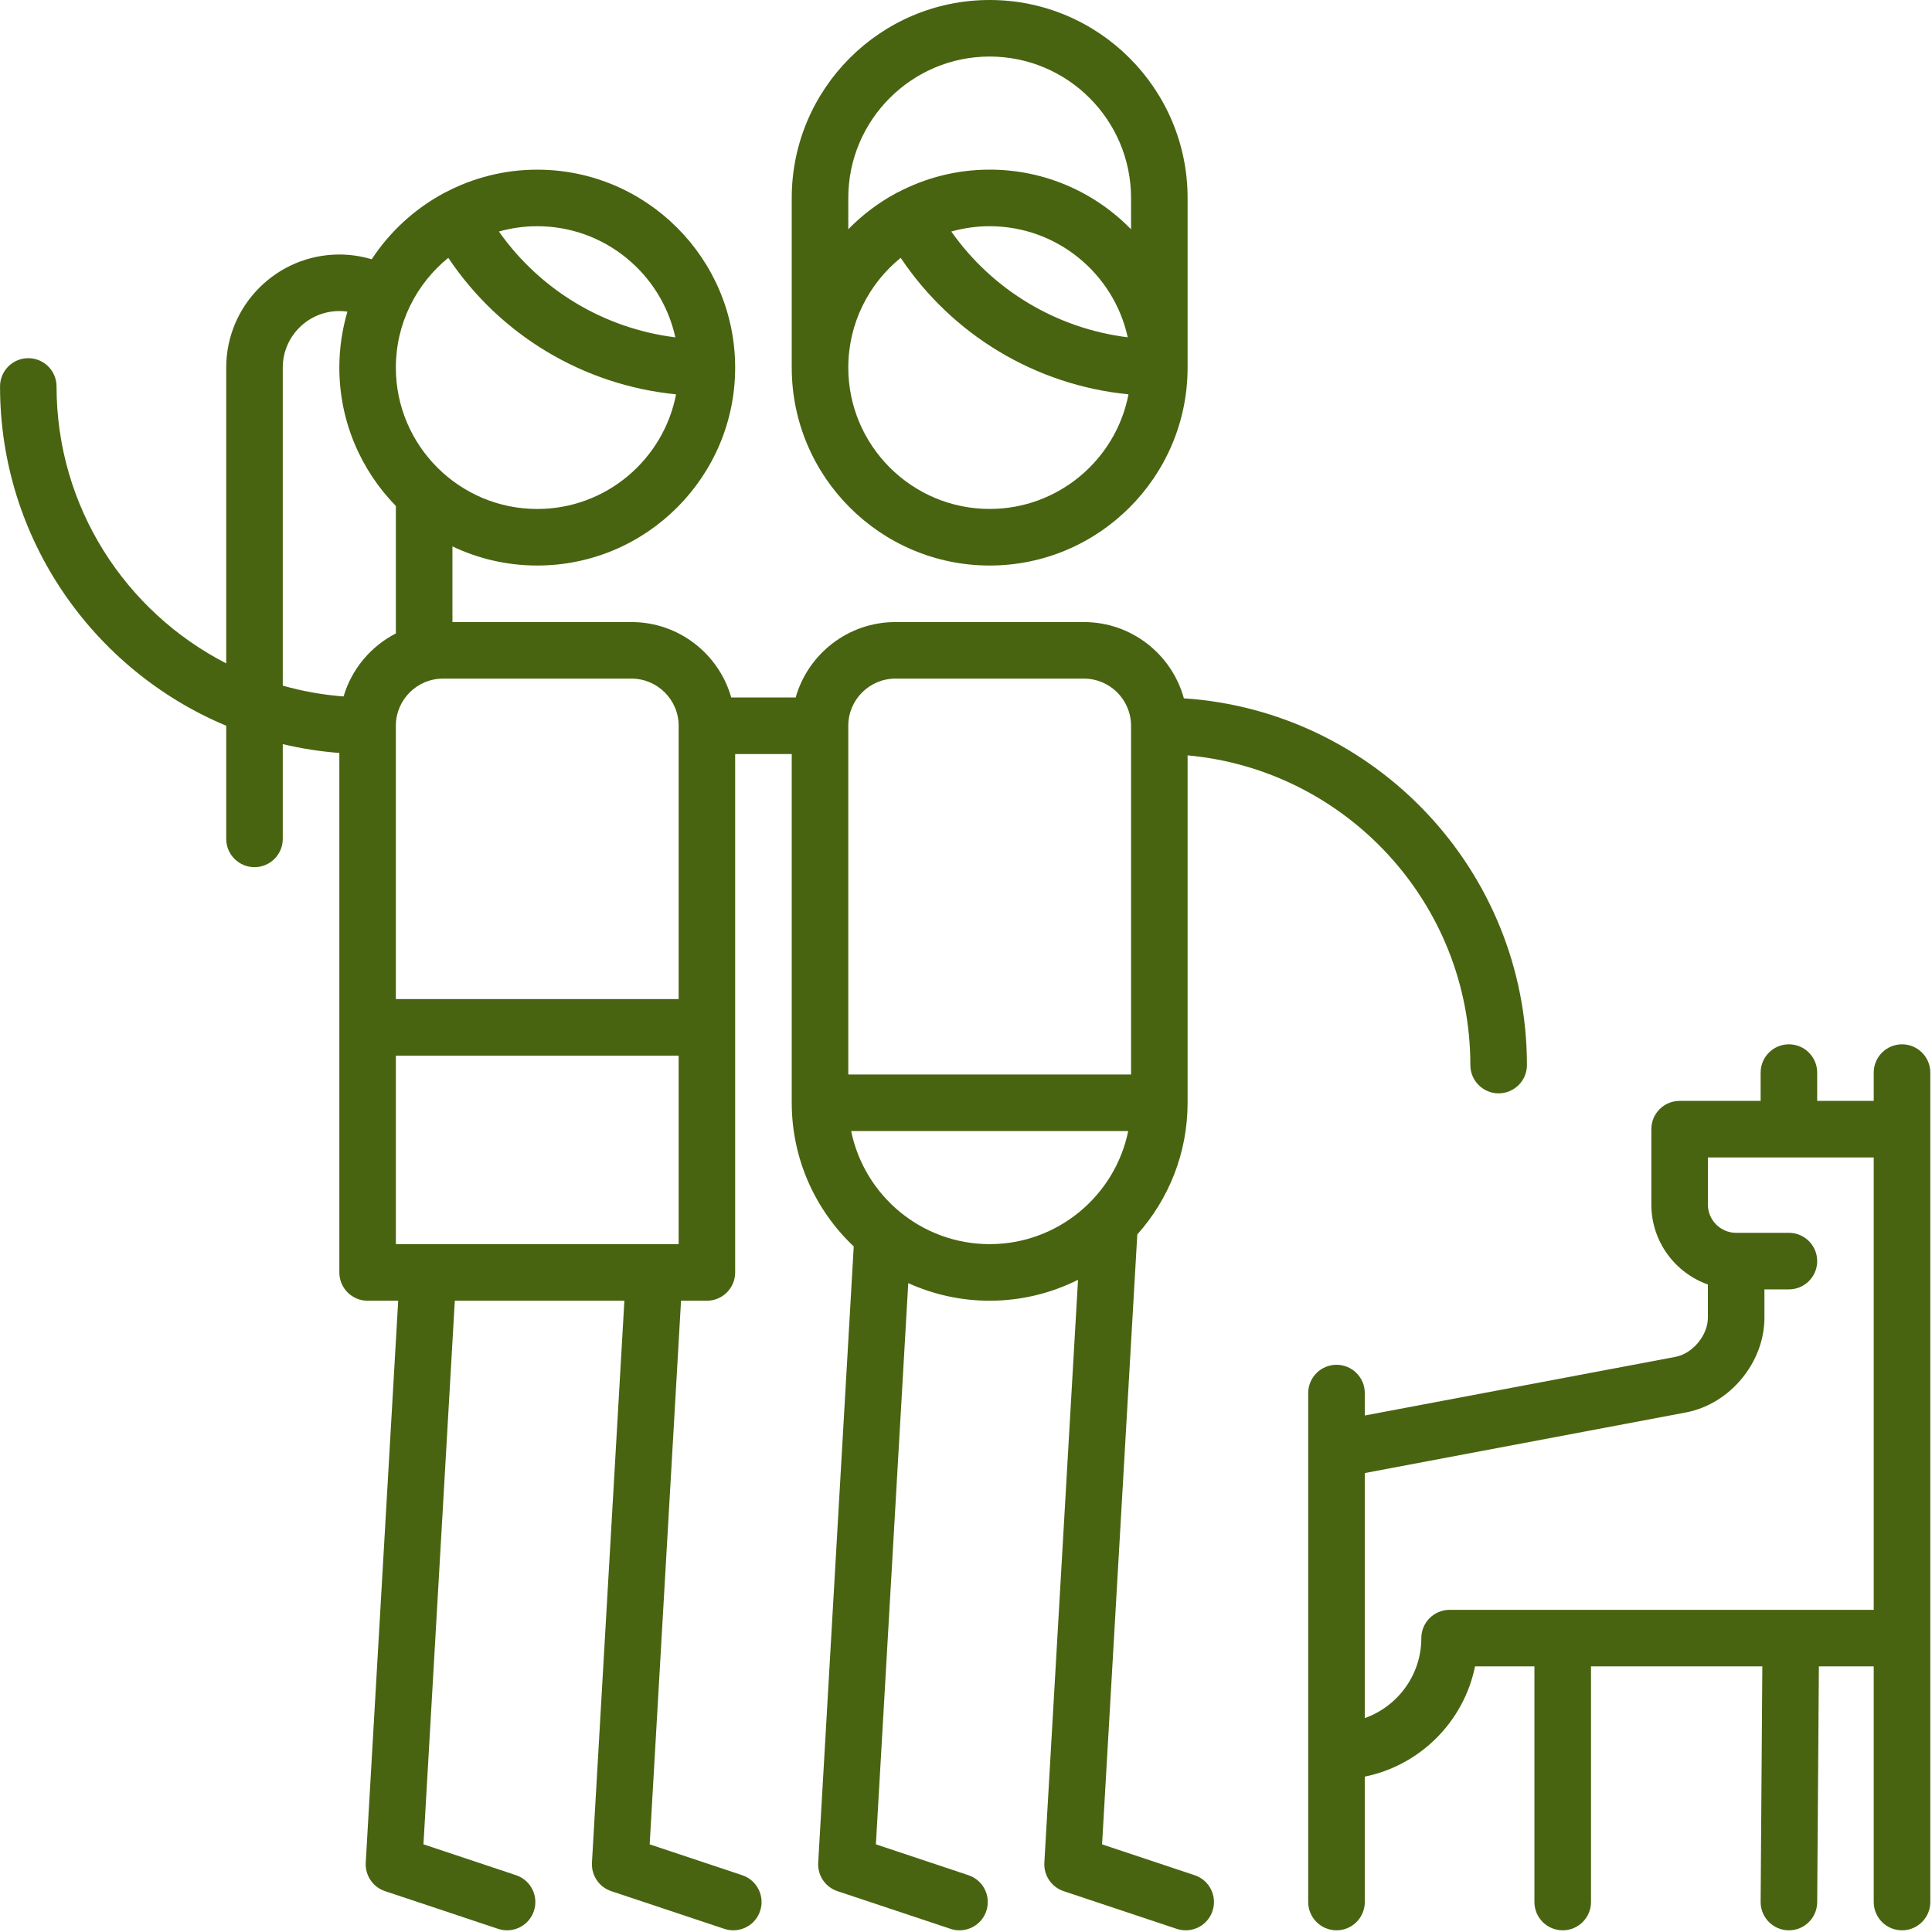
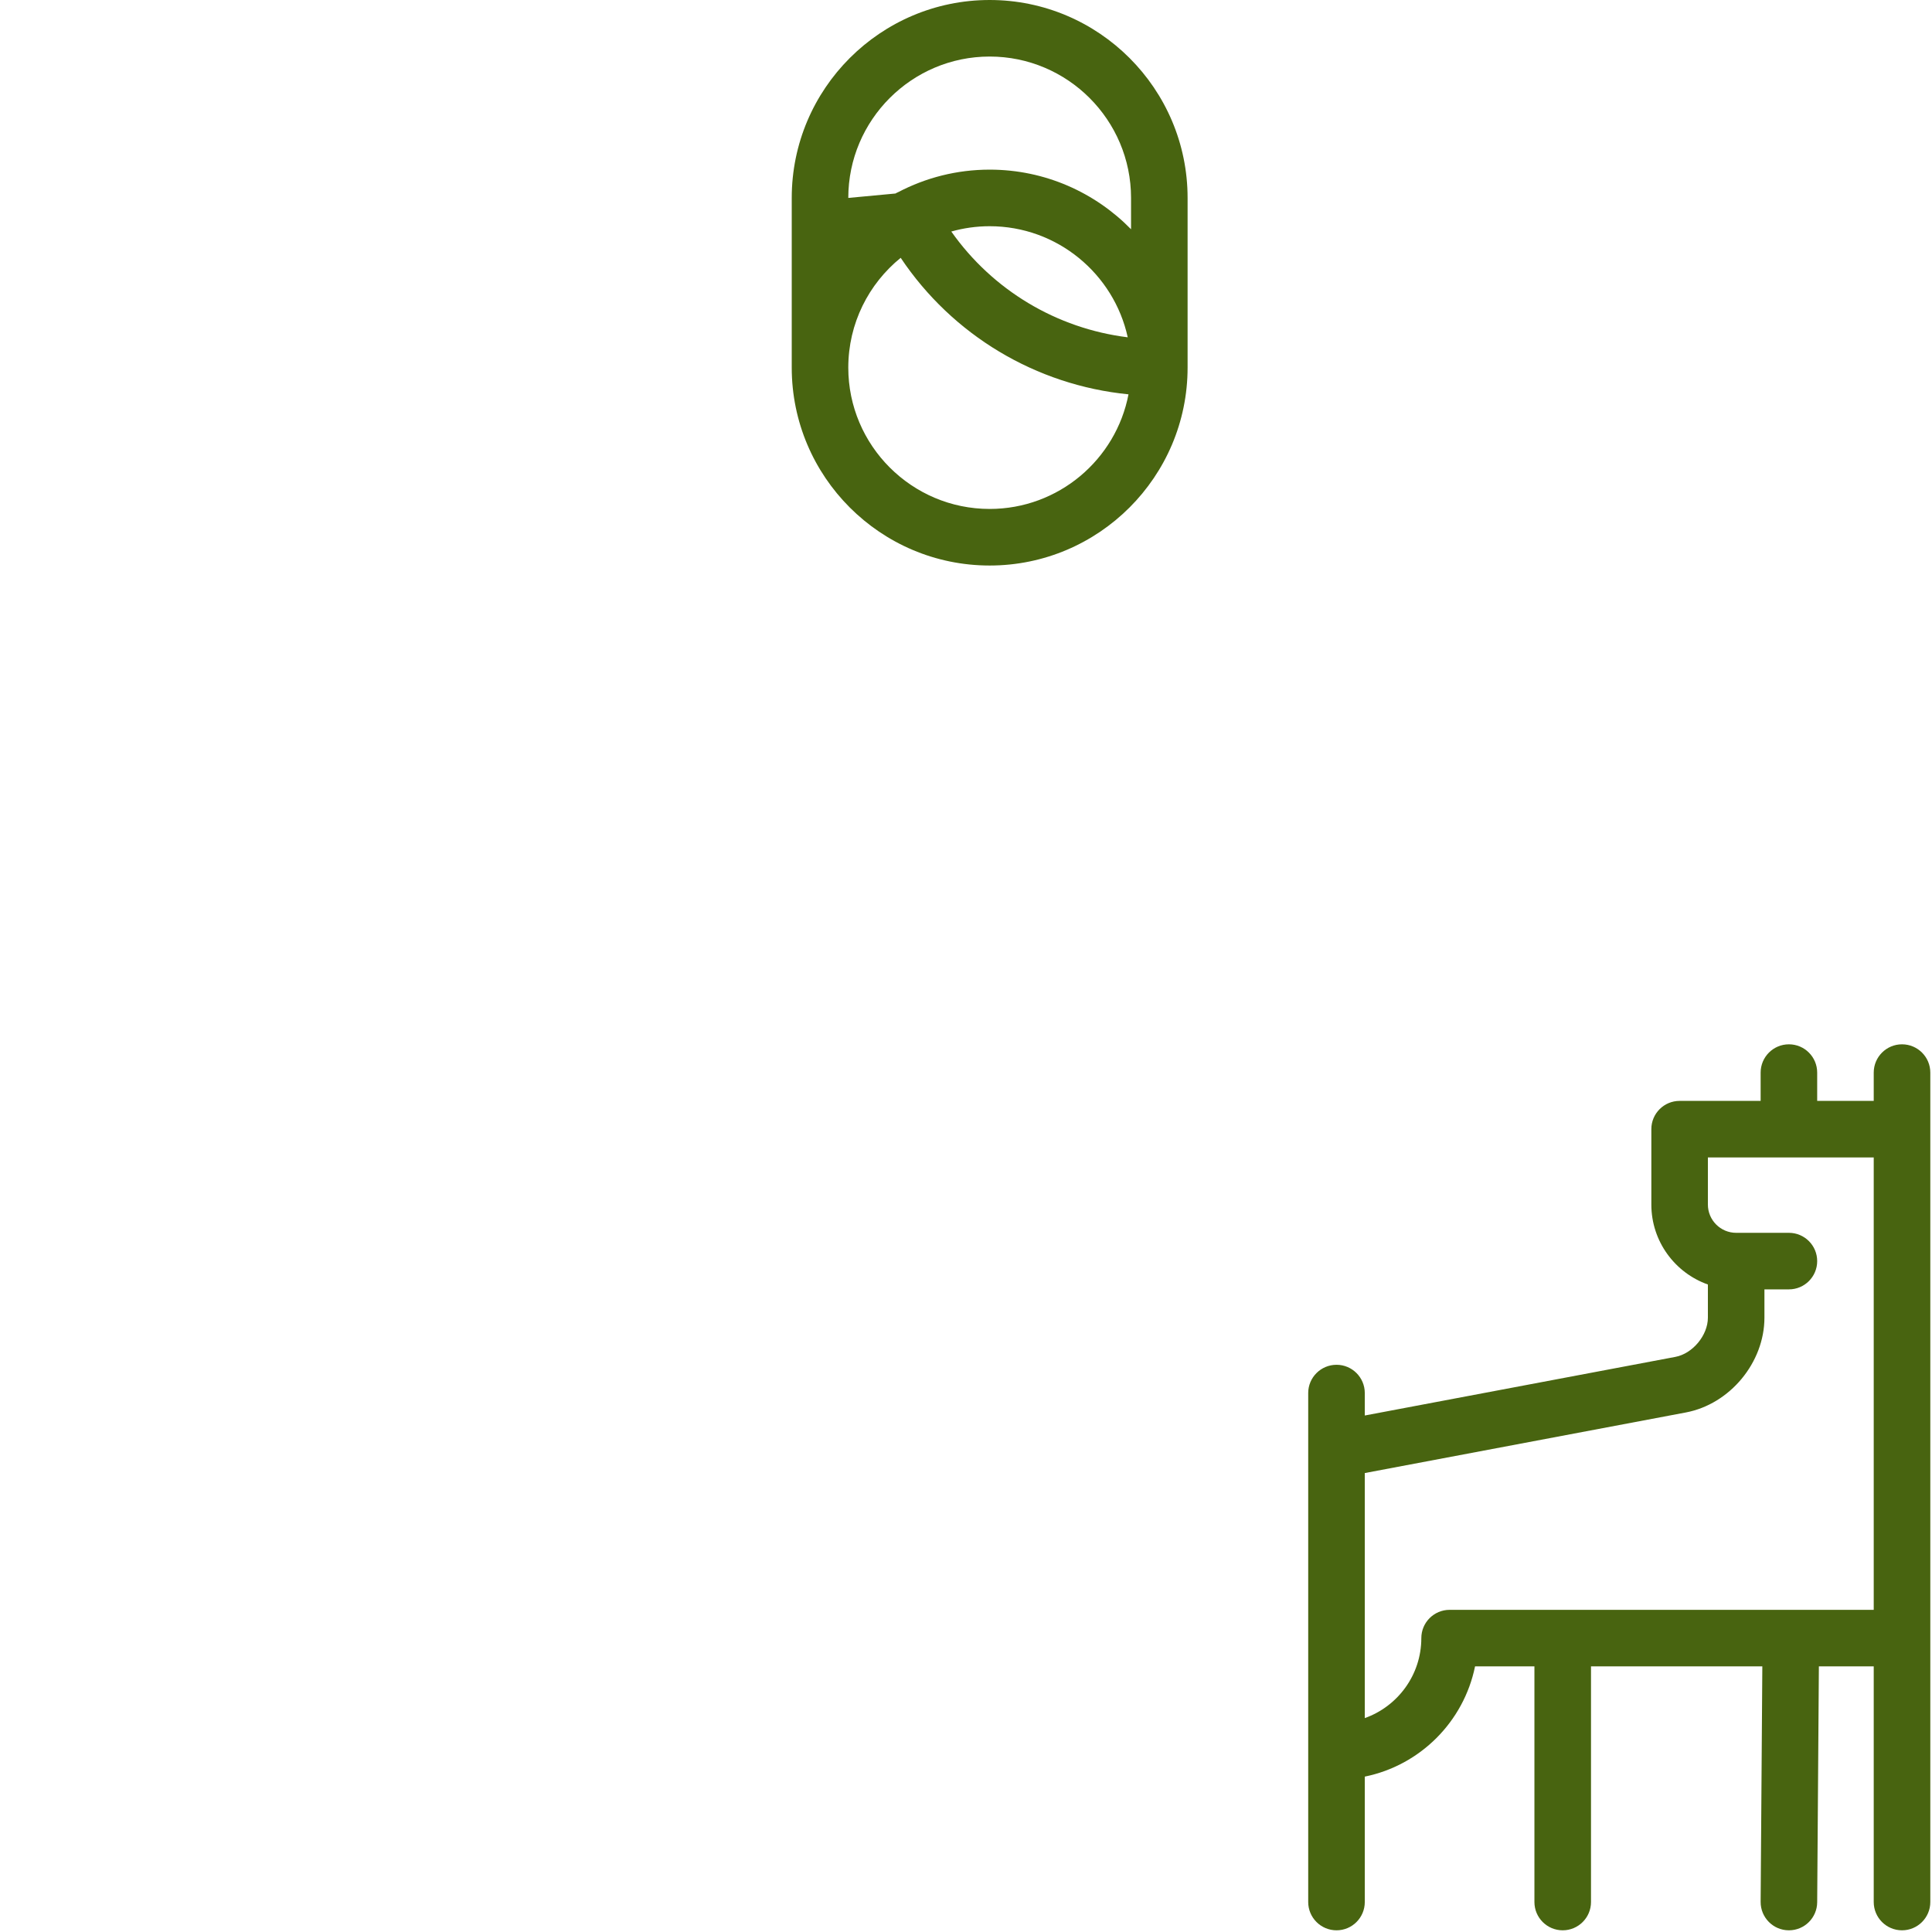
<svg xmlns="http://www.w3.org/2000/svg" width="56px" height="56px" viewBox="0 0 56 56" version="1.1">
  <title>Group 7</title>
  <desc>Created with Sketch.</desc>
  <defs />
  <g id="Symbols" stroke="none" stroke-width="1" fill="none" fill-rule="evenodd">
    <g id="Icono-/-Parque-para-mascotas" transform="translate(-11, -11)" fill="#486410">
      <g id="Group-7" transform="translate(11, 11)">
-         <path d="M32.784,6.645 C31.742,5.58 30.29,4.917 28.686,4.917 C27.731,4.917 26.832,5.153 26.039,5.567 C26.02,5.576 26.002,5.583 25.983,5.593 C25.973,5.598 25.966,5.604 25.956,5.609 C25.449,5.885 24.988,6.235 24.588,6.645 L24.588,5.737 C24.588,3.478 26.427,1.639 28.686,1.639 C30.946,1.639 32.784,3.478 32.784,5.737 L32.784,6.645 Z M27.574,6.711 C27.928,6.611 28.301,6.557 28.686,6.557 C30.644,6.557 32.286,7.938 32.688,9.777 C30.626,9.521 28.771,8.41 27.574,6.711 Z M28.686,14.752 C26.427,14.752 24.588,12.914 24.588,10.655 C24.588,9.372 25.181,8.224 26.107,7.473 C27.606,9.714 30.025,11.165 32.71,11.43 C32.347,13.32 30.68,14.752 28.686,14.752 Z M28.686,0 C25.522,0 22.949,2.574 22.949,5.737 L22.949,10.655 C22.949,13.818 25.522,16.392 28.686,16.392 C31.849,16.392 34.423,13.818 34.423,10.655 L34.423,5.737 C34.423,2.574 31.849,0 28.686,0 Z" id="Fill-1" />
-         <path d="M32.784,31.145 L24.588,31.145 L24.588,21.037 C24.588,20.283 25.201,19.67 25.954,19.67 L31.418,19.67 C32.171,19.67 32.784,20.283 32.784,21.037 L32.784,31.145 Z M28.686,36.062 C26.707,36.062 25.052,34.652 24.671,32.784 L32.702,32.784 C32.321,34.652 30.665,36.062 28.686,36.062 Z M19.671,28.959 L11.474,28.959 L11.474,21.037 C11.474,20.283 12.088,19.67 12.841,19.67 L18.305,19.67 C19.057,19.67 19.671,20.283 19.671,21.037 L19.671,28.959 Z M11.475,36.062 L19.671,36.062 L19.671,30.598 L11.475,30.598 L11.475,36.062 Z M9.959,20.187 C9.352,20.141 8.763,20.034 8.196,19.874 L8.196,10.655 C8.196,9.751 8.931,9.016 9.836,9.016 C9.915,9.016 9.993,9.022 10.07,9.033 C9.919,9.548 9.836,10.092 9.836,10.655 C9.836,12.214 10.462,13.629 11.474,14.665 L11.474,18.361 C10.749,18.733 10.193,19.392 9.959,20.187 Z M12.994,7.473 C14.493,9.715 16.912,11.165 19.596,11.43 C19.232,13.32 17.567,14.753 15.572,14.753 C13.313,14.753 11.474,12.915 11.474,10.655 C11.474,9.372 12.068,8.225 12.994,7.473 Z M15.572,6.557 C17.531,6.557 19.172,7.938 19.575,9.778 C17.513,9.522 15.658,8.41 14.461,6.711 C14.814,6.612 15.187,6.557 15.572,6.557 Z M34.315,20.241 C33.966,18.969 32.8,18.031 31.418,18.031 L25.954,18.031 C24.581,18.031 23.421,18.957 23.063,20.217 L21.195,20.217 C20.838,18.957 19.678,18.031 18.305,18.031 L13.114,18.031 L13.114,15.837 C13.859,16.193 14.693,16.392 15.572,16.392 C18.736,16.392 21.309,13.819 21.309,10.655 C21.309,7.492 18.736,4.918 15.572,4.918 C14.618,4.918 13.719,5.153 12.926,5.568 C12.907,5.576 12.888,5.584 12.87,5.594 C12.86,5.599 12.851,5.605 12.843,5.61 C12.006,6.065 11.296,6.722 10.774,7.515 C10.472,7.425 10.156,7.377 9.836,7.377 C8.028,7.377 6.557,8.848 6.557,10.655 L6.557,19.228 C3.641,17.733 1.639,14.697 1.639,11.202 C1.639,10.749 1.272,10.382 0.82,10.382 C0.367,10.382 0.001,10.749 0.001,11.202 C0.001,15.625 2.711,19.427 6.557,21.036 L6.557,24.315 C6.557,24.768 6.924,25.135 7.377,25.135 C7.829,25.135 8.196,24.768 8.196,24.315 L8.196,21.569 C8.728,21.695 9.276,21.782 9.836,21.825 L9.836,36.882 C9.836,37.334 10.202,37.702 10.655,37.702 L11.542,37.702 L10.601,53.992 C10.581,54.361 10.809,54.699 11.161,54.816 L14.439,55.909 C14.525,55.937 14.612,55.951 14.698,55.951 C15.042,55.951 15.361,55.734 15.475,55.391 C15.619,54.961 15.387,54.497 14.958,54.354 L12.274,53.459 L13.183,37.702 L18.098,37.702 L17.158,53.992 C17.138,54.361 17.366,54.699 17.718,54.816 L20.996,55.909 C21.082,55.937 21.169,55.951 21.255,55.951 C21.598,55.951 21.918,55.734 22.032,55.391 C22.176,54.961 21.943,54.497 21.514,54.354 L18.831,53.459 L19.74,37.702 L20.49,37.702 C20.943,37.702 21.309,37.334 21.309,36.882 L21.309,21.856 L22.949,21.856 L22.949,31.964 C22.949,33.603 23.64,35.083 24.746,36.129 L23.716,53.992 C23.694,54.361 23.923,54.699 24.274,54.816 L27.553,55.909 C27.638,55.937 27.725,55.951 27.811,55.951 C28.155,55.951 28.474,55.734 28.589,55.391 C28.732,54.961 28.501,54.497 28.071,54.354 L25.388,53.459 L26.326,37.192 C27.047,37.518 27.845,37.702 28.685,37.702 C29.605,37.702 30.475,37.482 31.247,37.096 L30.271,53.992 C30.25,54.361 30.479,54.699 30.831,54.816 L34.109,55.909 C34.195,55.937 34.282,55.951 34.368,55.951 C34.712,55.951 35.031,55.734 35.145,55.391 C35.289,54.961 35.057,54.497 34.628,54.354 L31.944,53.459 L32.965,35.781 C33.871,34.766 34.423,33.429 34.423,31.964 L34.423,21.895 C39.012,22.311 42.619,26.177 42.619,30.872 C42.619,31.324 42.986,31.691 43.438,31.691 C43.891,31.691 44.259,31.324 44.259,30.872 C44.259,25.236 39.859,20.609 34.315,20.241 Z" id="Fill-3" />
+         <path d="M32.784,6.645 C31.742,5.58 30.29,4.917 28.686,4.917 C27.731,4.917 26.832,5.153 26.039,5.567 C26.02,5.576 26.002,5.583 25.983,5.593 C25.973,5.598 25.966,5.604 25.956,5.609 L24.588,5.737 C24.588,3.478 26.427,1.639 28.686,1.639 C30.946,1.639 32.784,3.478 32.784,5.737 L32.784,6.645 Z M27.574,6.711 C27.928,6.611 28.301,6.557 28.686,6.557 C30.644,6.557 32.286,7.938 32.688,9.777 C30.626,9.521 28.771,8.41 27.574,6.711 Z M28.686,14.752 C26.427,14.752 24.588,12.914 24.588,10.655 C24.588,9.372 25.181,8.224 26.107,7.473 C27.606,9.714 30.025,11.165 32.71,11.43 C32.347,13.32 30.68,14.752 28.686,14.752 Z M28.686,0 C25.522,0 22.949,2.574 22.949,5.737 L22.949,10.655 C22.949,13.818 25.522,16.392 28.686,16.392 C31.849,16.392 34.423,13.818 34.423,10.655 L34.423,5.737 C34.423,2.574 31.849,0 28.686,0 Z" id="Fill-1" />
        <path d="M54.311,46.662 L42.018,46.662 C41.565,46.662 41.198,47.029 41.198,47.481 C41.198,48.55 40.513,49.461 39.559,49.8 L39.559,42.697 L48.865,40.941 C50.142,40.7 51.143,39.493 51.143,38.193 L51.143,37.373 L51.853,37.373 C52.305,37.373 52.672,37.006 52.672,36.554 C52.672,36.101 52.305,35.734 51.853,35.734 L50.324,35.734 C49.872,35.734 49.504,35.367 49.504,34.914 L49.504,33.549 L54.311,33.549 L54.311,46.662 Z M55.131,30.27 C54.678,30.27 54.311,30.637 54.311,31.09 L54.311,31.91 L52.672,31.91 L52.672,31.09 C52.672,30.637 52.305,30.27 51.853,30.27 C51.4,30.27 51.033,30.637 51.033,31.09 L51.033,31.91 L48.684,31.91 C48.232,31.91 47.865,32.276 47.865,32.729 L47.865,34.914 C47.865,35.983 48.55,36.894 49.504,37.232 L49.504,38.193 C49.504,38.704 49.063,39.236 48.561,39.33 L39.559,41.029 L39.559,40.378 C39.559,39.926 39.192,39.559 38.74,39.559 C38.287,39.559 37.919,39.926 37.919,40.378 L37.919,42.003 L37.919,55.131 C37.919,55.584 38.287,55.951 38.74,55.951 C39.192,55.951 39.559,55.584 39.559,55.131 L39.559,51.496 C41.163,51.17 42.428,49.905 42.755,48.301 L44.476,48.301 L44.476,55.131 C44.476,55.584 44.843,55.951 45.296,55.951 C45.748,55.951 46.116,55.584 46.116,55.131 L46.116,48.301 L51.082,48.301 L51.033,55.125 C51.03,55.578 51.394,55.948 51.847,55.951 L51.853,55.951 C52.303,55.951 52.669,55.588 52.672,55.137 L52.721,48.301 L54.311,48.301 L54.311,55.131 C54.311,55.584 54.678,55.951 55.131,55.951 C55.583,55.951 55.951,55.584 55.951,55.131 L55.951,31.09 C55.951,30.637 55.583,30.27 55.131,30.27 Z" id="Fill-5" />
      </g>
    </g>
  </g>
</svg>